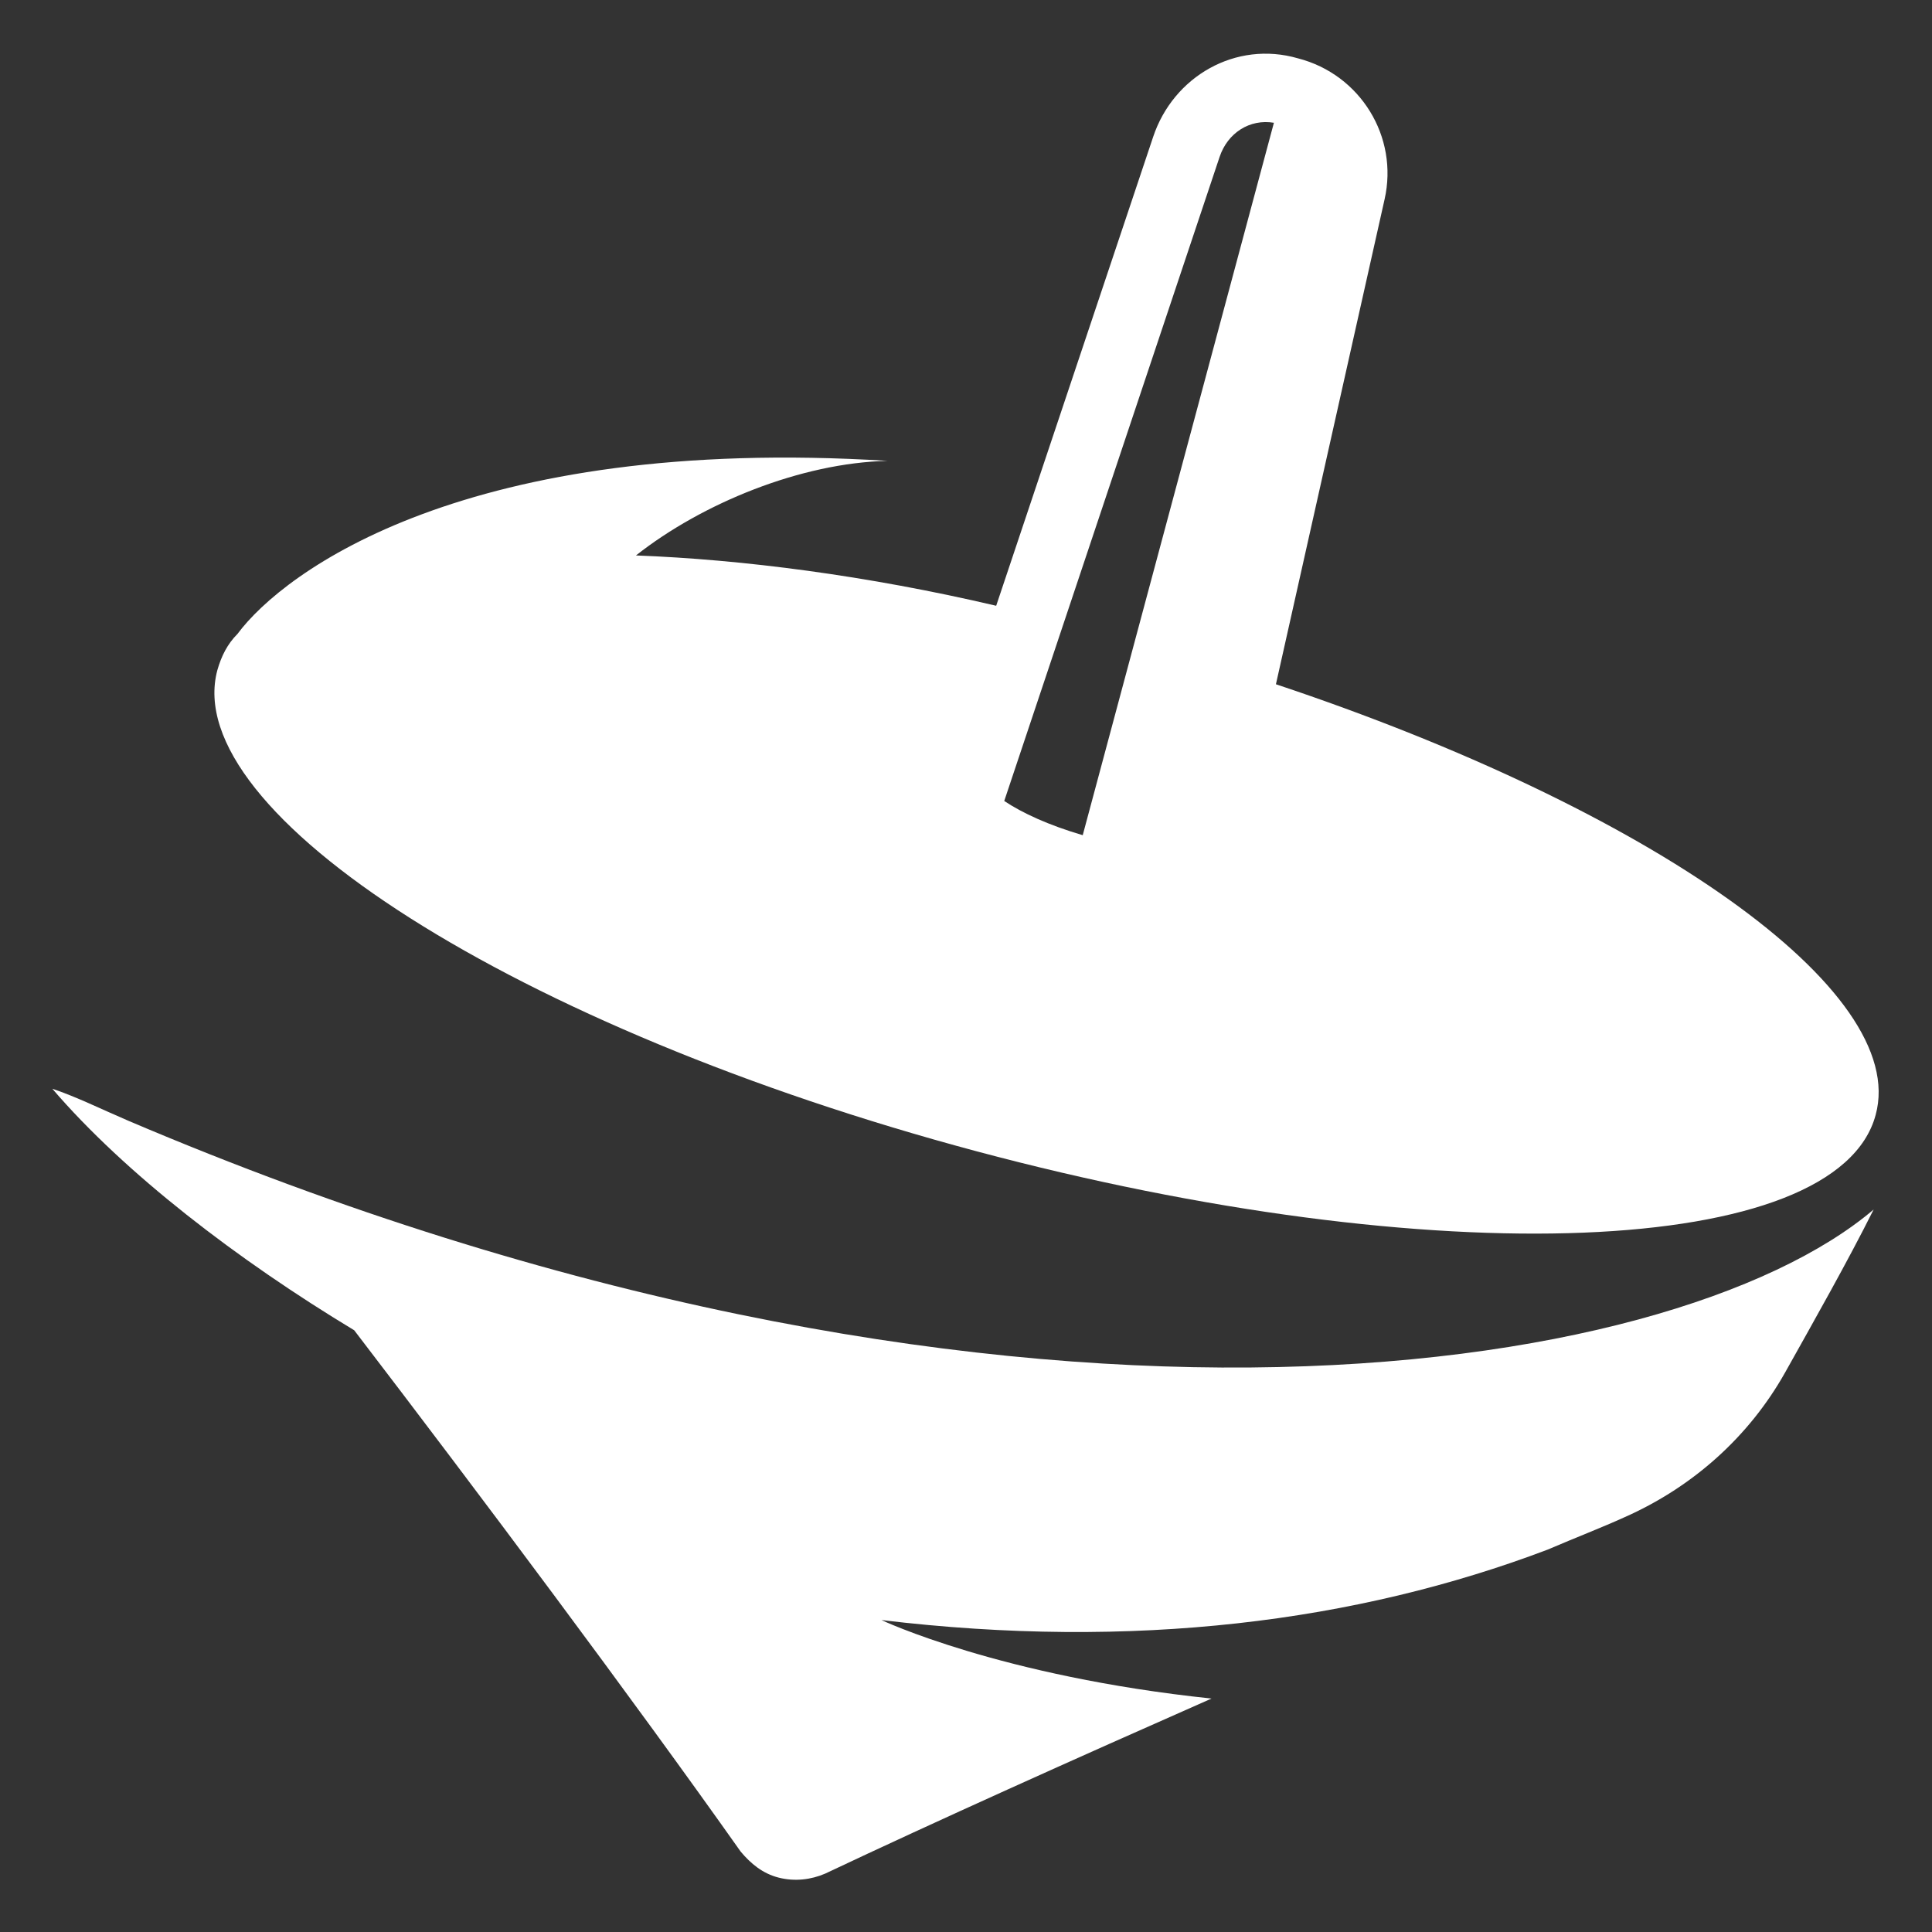
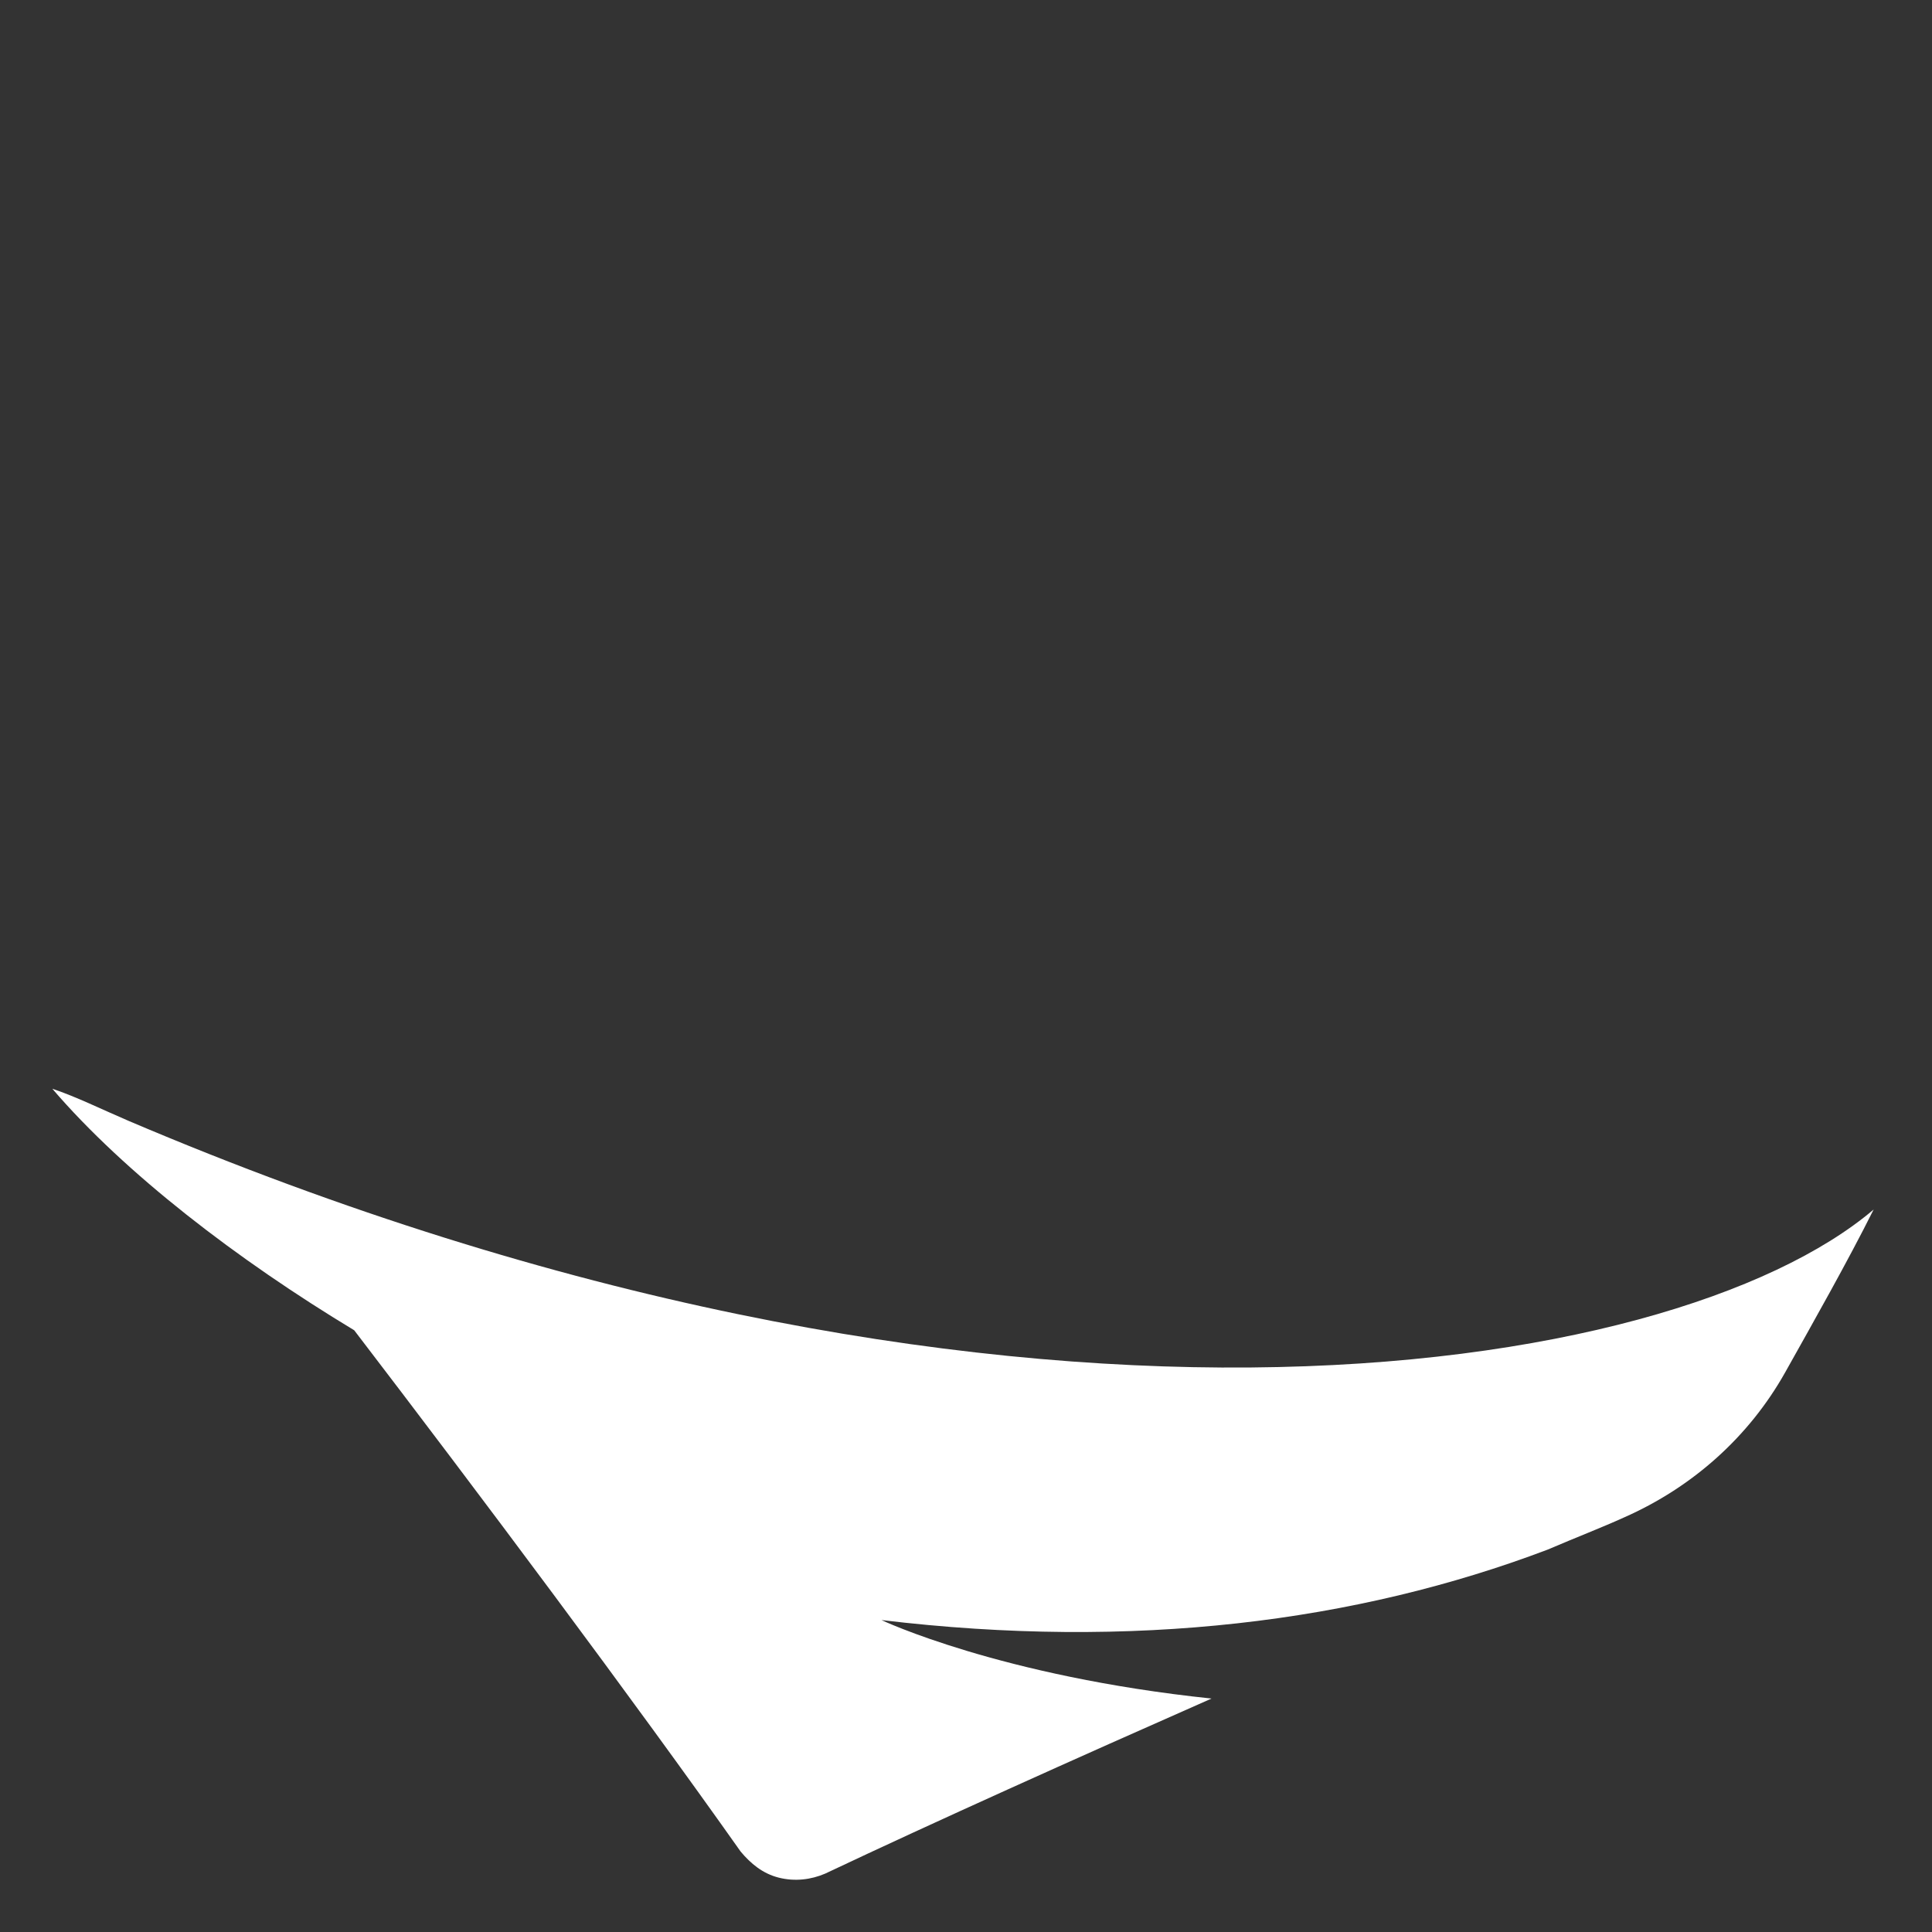
<svg xmlns="http://www.w3.org/2000/svg" version="1.1" id="Layer_1" x="0px" y="0px" viewBox="0 0 96 96" style="enable-background:new 0 0 96 96;" xml:space="preserve">
  <rect x="0" y="0" width="96" height="96" fill="#333333" stroke="none" />
  <style type="text/css">
	.st0{fill-rule:evenodd;clip-rule:evenodd;fill:#FFFFFF;}
	.st1{fill:#FFFFFF;}
</style>
  <g>
-     <path class="st0" d="M49.5,30.1l7.8-23.3c1-3,4.1-4.8,7.2-3.9c3.1,0.8,5,3.9,4.3,7l-5.4,24.1C82,40.2,94.9,49.2,93.2,55.4   c-1.9,7.1-21.9,7.9-44.7,1.8S8.9,40.4,10.8,33.3c0.2-0.7,0.5-1.3,1-1.8c2.3-3.1,11.4-9.9,32.3-8.6c-4.3,0.1-9.2,2.1-12.5,4.7   C36.9,27.8,43.1,28.6,49.5,30.1z M49.9,39.8l10.7-32l0,0c0.4-1.2,1.5-1.9,2.7-1.7l-9.5,35.4C52.1,41,50.8,40.4,49.9,39.8z" />
    <path class="st1" d="M6.4,55.7C49.4,74,83.1,68.6,93.1,60.1c-1.3,2.6-3,5.6-4.4,8.1c-1.8,3.2-4.6,5.7-8,7.2c-1.1,0.5-2.4,1-3.8,1.6   c-9.5,3.6-20.6,5-33.1,3.5c0,0,5.9,2.8,16.4,3.9c-6.8,3-13.7,6.1-19.2,8.7c-0.7,0.3-1.5,0.4-2.3,0.2c-0.8-0.2-1.4-0.7-1.9-1.3   c-5.3-7.5-13-17.8-19.2-25.9c-5.8-3.5-11.4-7.8-15-12C3.8,54.5,5,55.1,6.4,55.7z" />
  </g>
</svg>